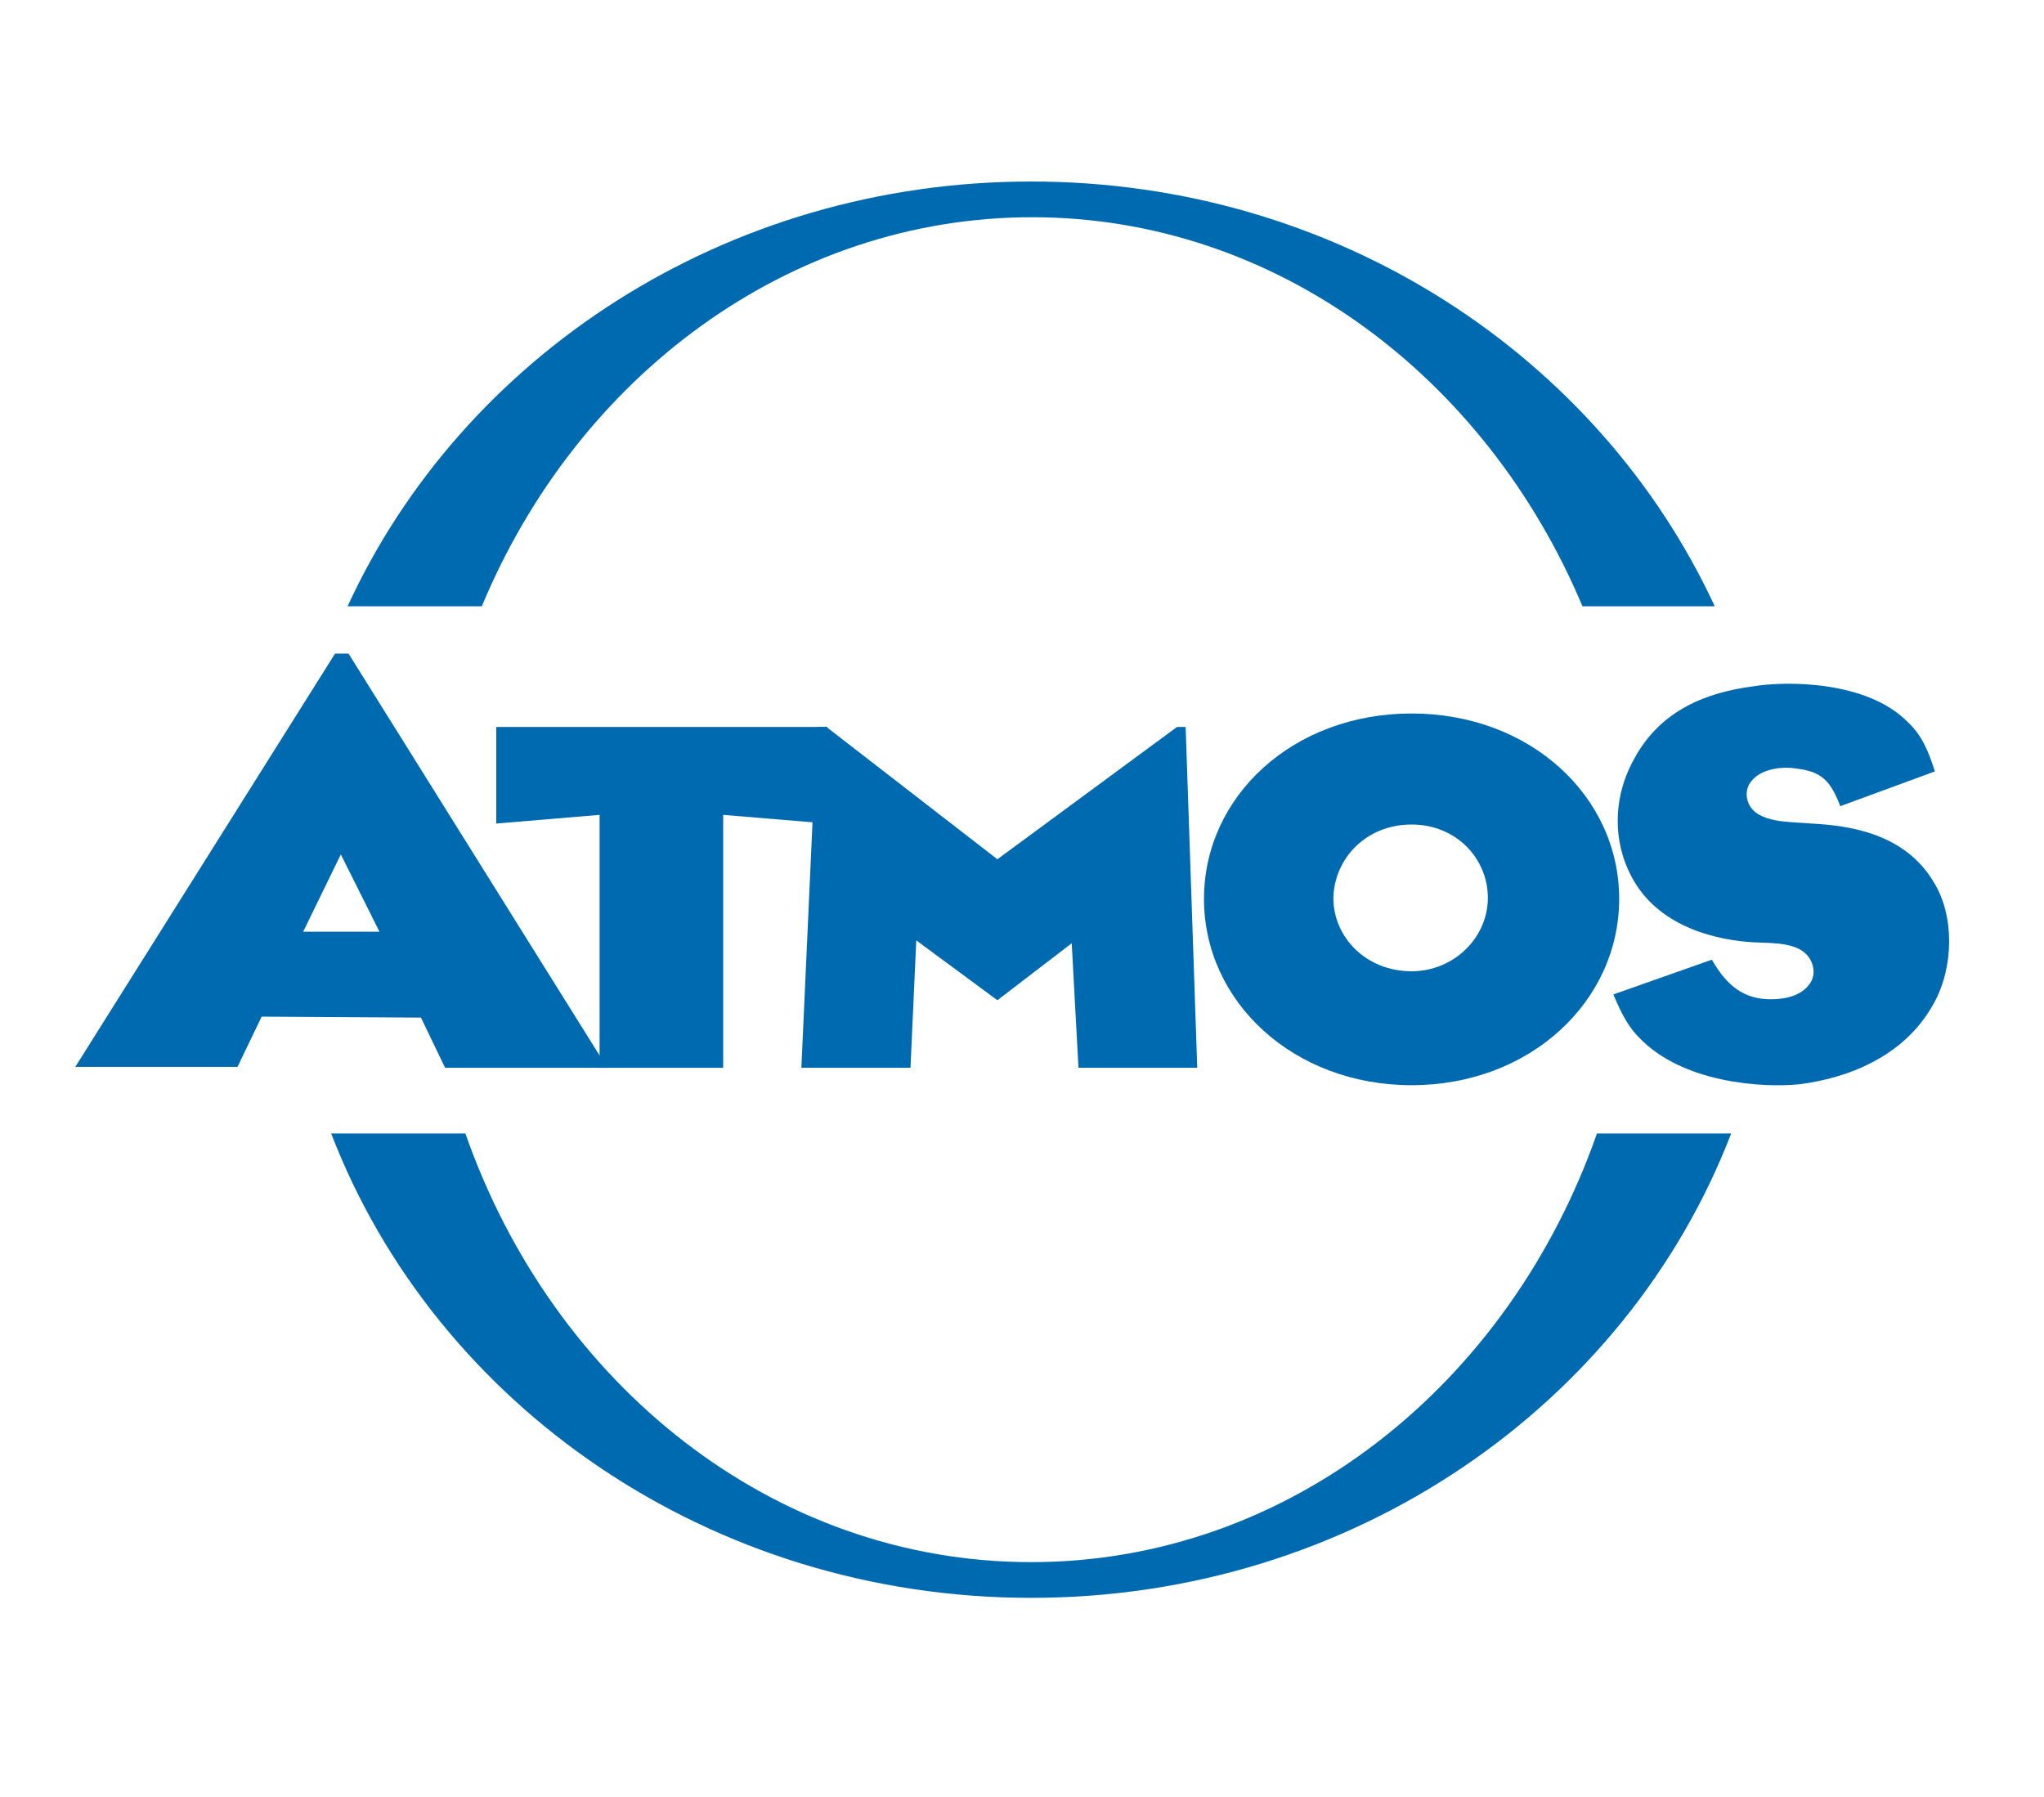
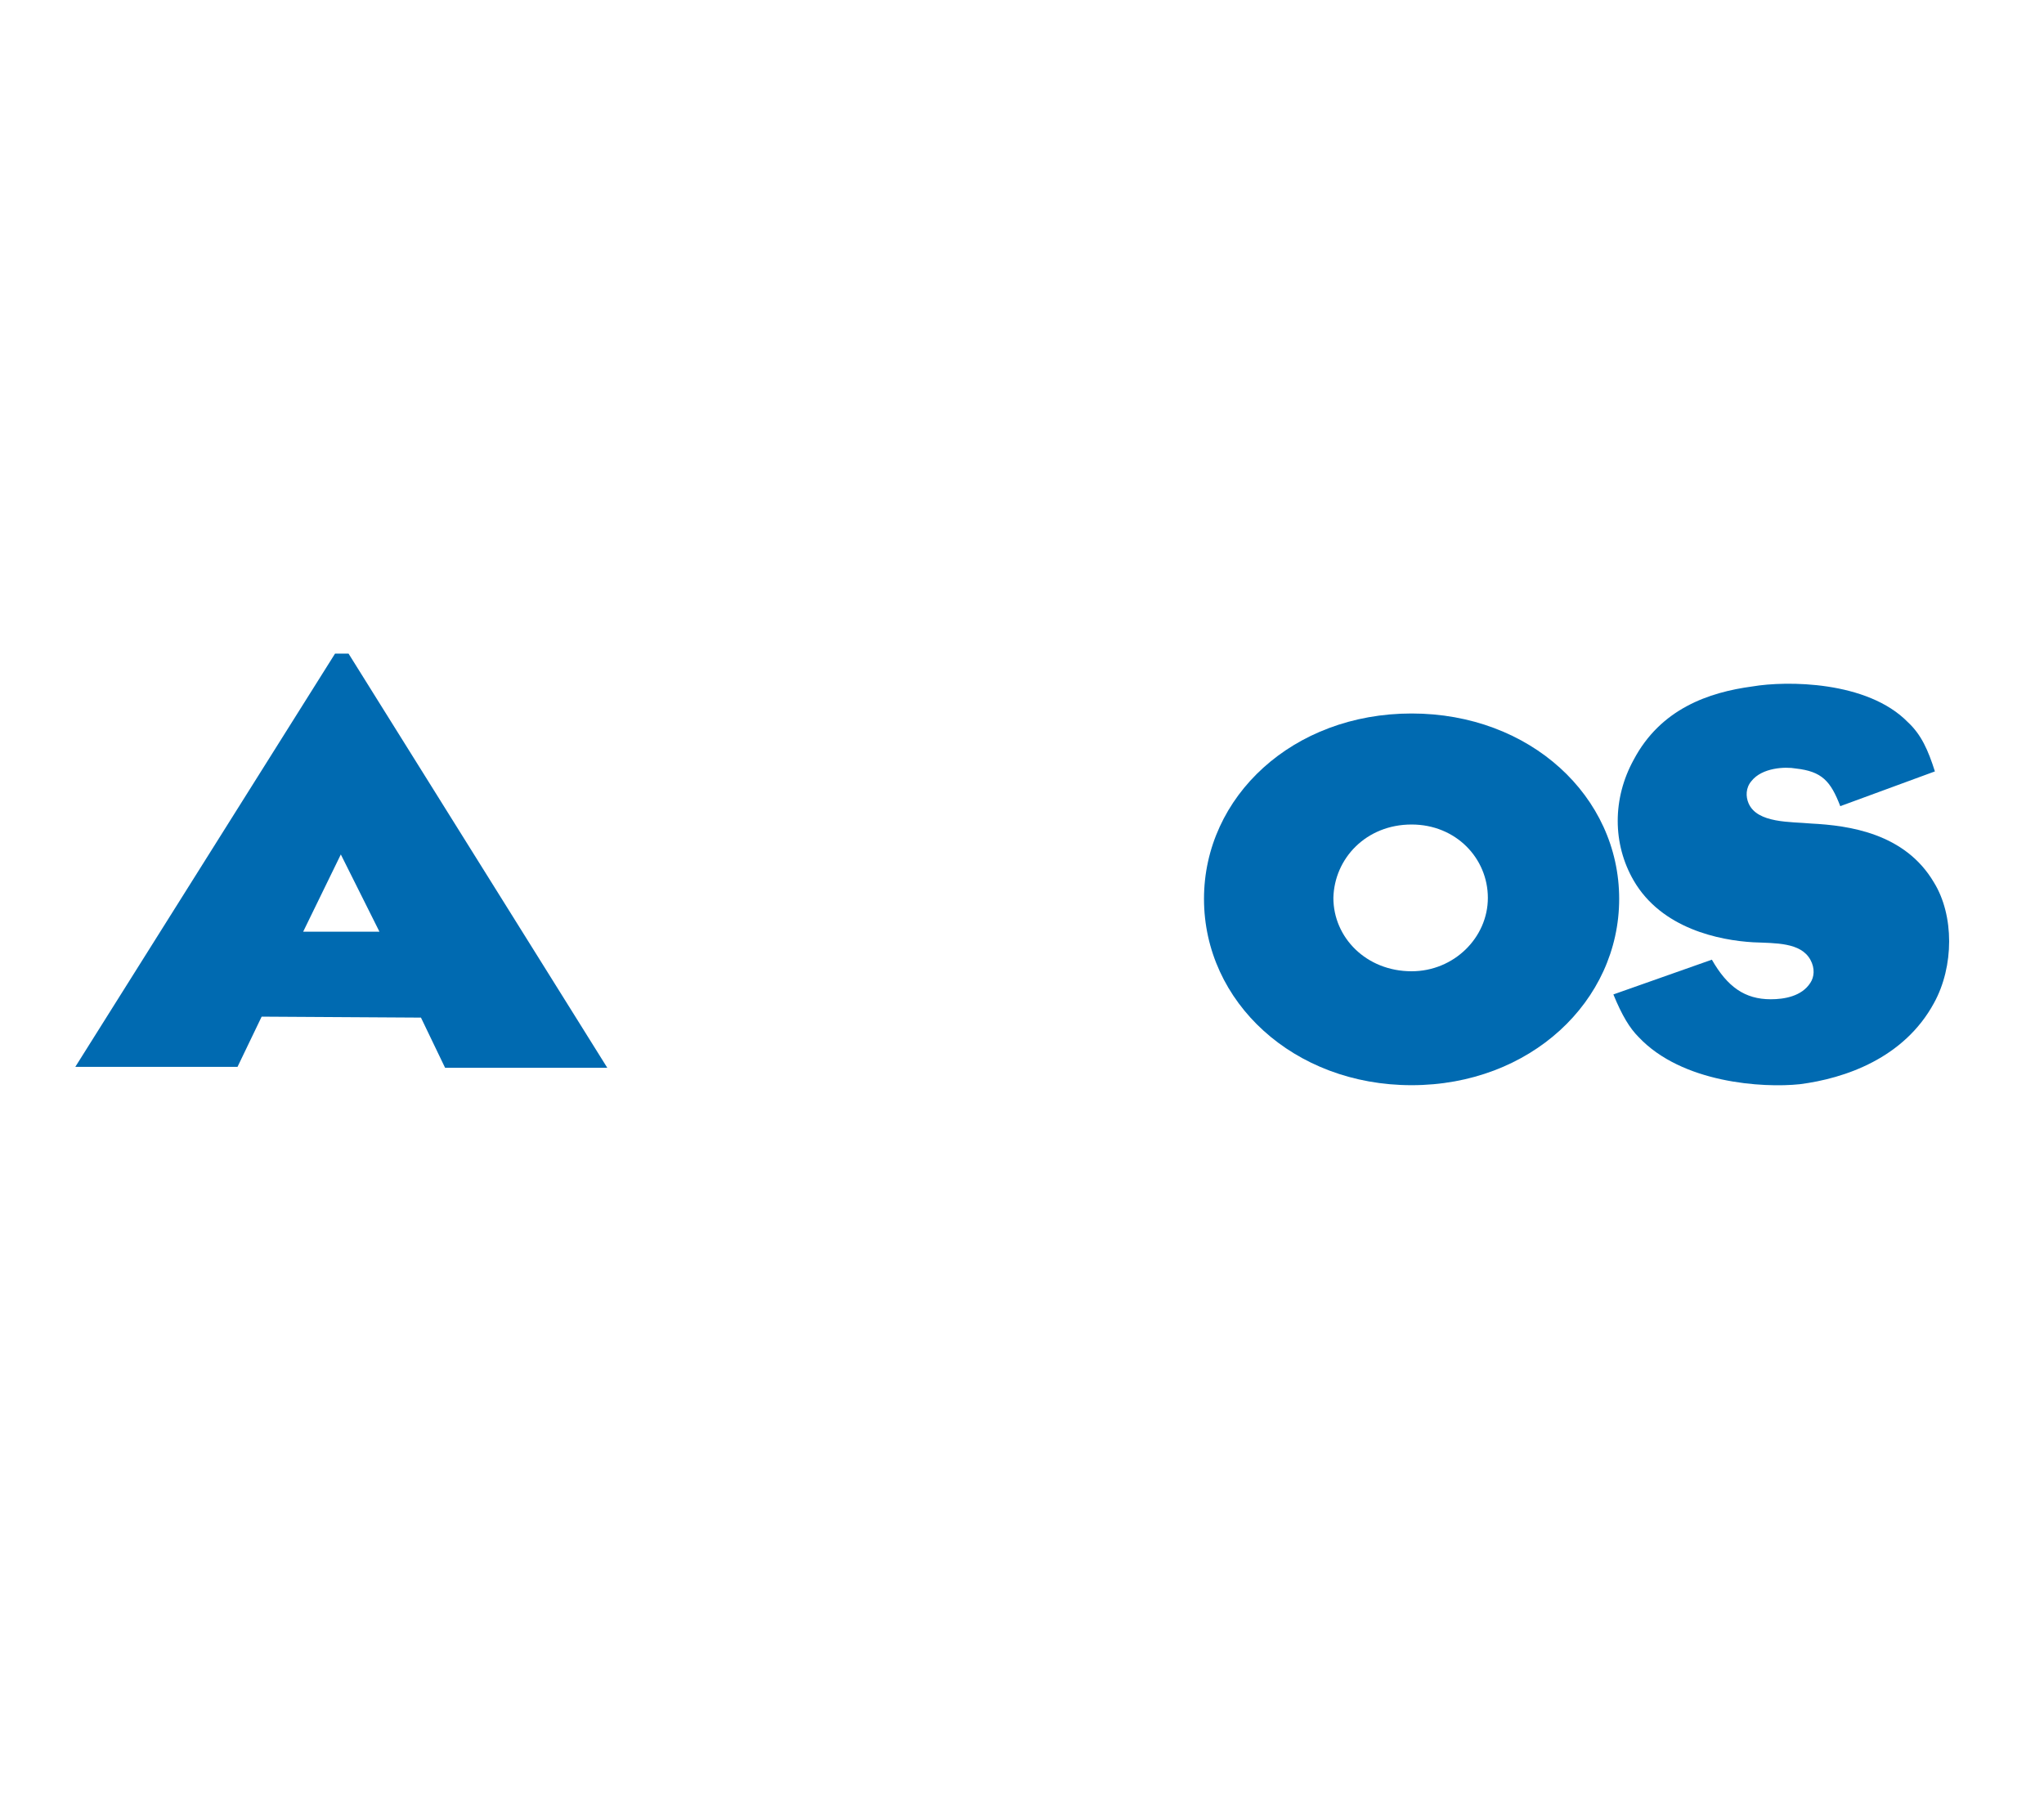
<svg xmlns="http://www.w3.org/2000/svg" id="Ebene_1" x="0px" y="0px" viewBox="0 0 211.7 186.1" style="enable-background:new 0 0 211.7 186.1;" xml:space="preserve">
  <style type="text/css"> .st0{fill-rule:evenodd;clip-rule:evenodd;fill:#006AB1;} </style>
  <g>
-     <polygon class="st0" points="164.4,53.5 164.6,53.5 164.6,53.8 164.4,53.8 " />
    <path class="st0" d="M43.6,105.4l2.5,5.2h16.8L36.1,67.7h-1.4L7.8,110.5h16.8l2.5-5.2L43.6,105.4L43.6,105.4z M31.4,96.5l3.9-8l4,8 H31.4L31.4,96.5z" />
-     <polygon class="st0" points="74.9,110.6 74.9,84.4 85.7,85.3 85.7,75.3 51.4,75.3 51.4,85.3 62.1,84.4 62.1,110.6 " />
-     <polygon class="st0" points="83,110.6 94.3,110.6 94.9,97.4 103.3,103.6 111,97.7 111.7,110.6 124,110.6 122.8,75.3 121.9,75.3 103.3,89 85.6,75.3 84.6,75.3 " />
    <path class="st0" d="M197.6,74.8c-4.2-4.3-12.6-4.3-16.1-3.7c-4.5,0.6-9.5,2.3-12.3,7.6c-2.2,4-2.2,8.7,0,12.5 c2.9,5,8.9,6.2,12.4,6.4c2.3,0.1,4.9,0,5.9,1.8c0.5,0.9,0.4,1.8,0,2.4c-0.9,1.4-2.7,1.7-4.1,1.7c-2.7,0-4.5-1.3-6.1-4.1l-10.2,3.6 c0.9,2.2,1.7,3.5,2.6,4.4c4.5,4.8,12.9,5.3,16.7,4.9c4.7-0.6,10.8-2.7,13.9-8.4c2.1-3.8,2.1-9.1,0-12.5c-3-5.1-8.8-5.9-12.7-6.1 c-2.1-0.2-5.6,0-6.5-2.1c-0.3-0.7-0.3-1.6,0.3-2.3c1.1-1.4,3.5-1.5,4.6-1.3c2.7,0.3,3.6,1.3,4.6,3.9l9.8-3.6 C199.7,77.7,199,76.1,197.6,74.8L197.6,74.8z" />
    <path class="st0" d="M167.7,93.1c0-10.6-9.2-19.2-21.5-19.2s-21.5,8.6-21.5,19.2c0,10.7,9.3,19.3,21.5,19.3 C158.5,112.4,167.7,103.7,167.7,93.1L167.7,93.1z M146.2,85.4c4.6,0,7.9,3.5,7.9,7.6s-3.5,7.6-7.9,7.6c-4.7,0-8.1-3.5-8.1-7.6 C138.2,88.9,141.5,85.4,146.2,85.4L146.2,85.4z" />
-     <path class="st0" d="M36,62.8c11.9-25.9,39.1-44,70.8-44s58.8,18.1,70.8,44h-13.7c-10-23.8-31.8-40.3-57-40.3S59.8,39,49.9,62.8H36 L36,62.8z" />
-     <path class="st0" d="M179.3,117.4c-10.8,28.1-39.2,48.1-72.5,48.1s-61.7-20-72.5-48.1h13.9c9.1,26,31.9,44.4,58.6,44.4 s49.5-18.4,58.6-44.4H179.3L179.3,117.4z" />
  </g>
</svg>